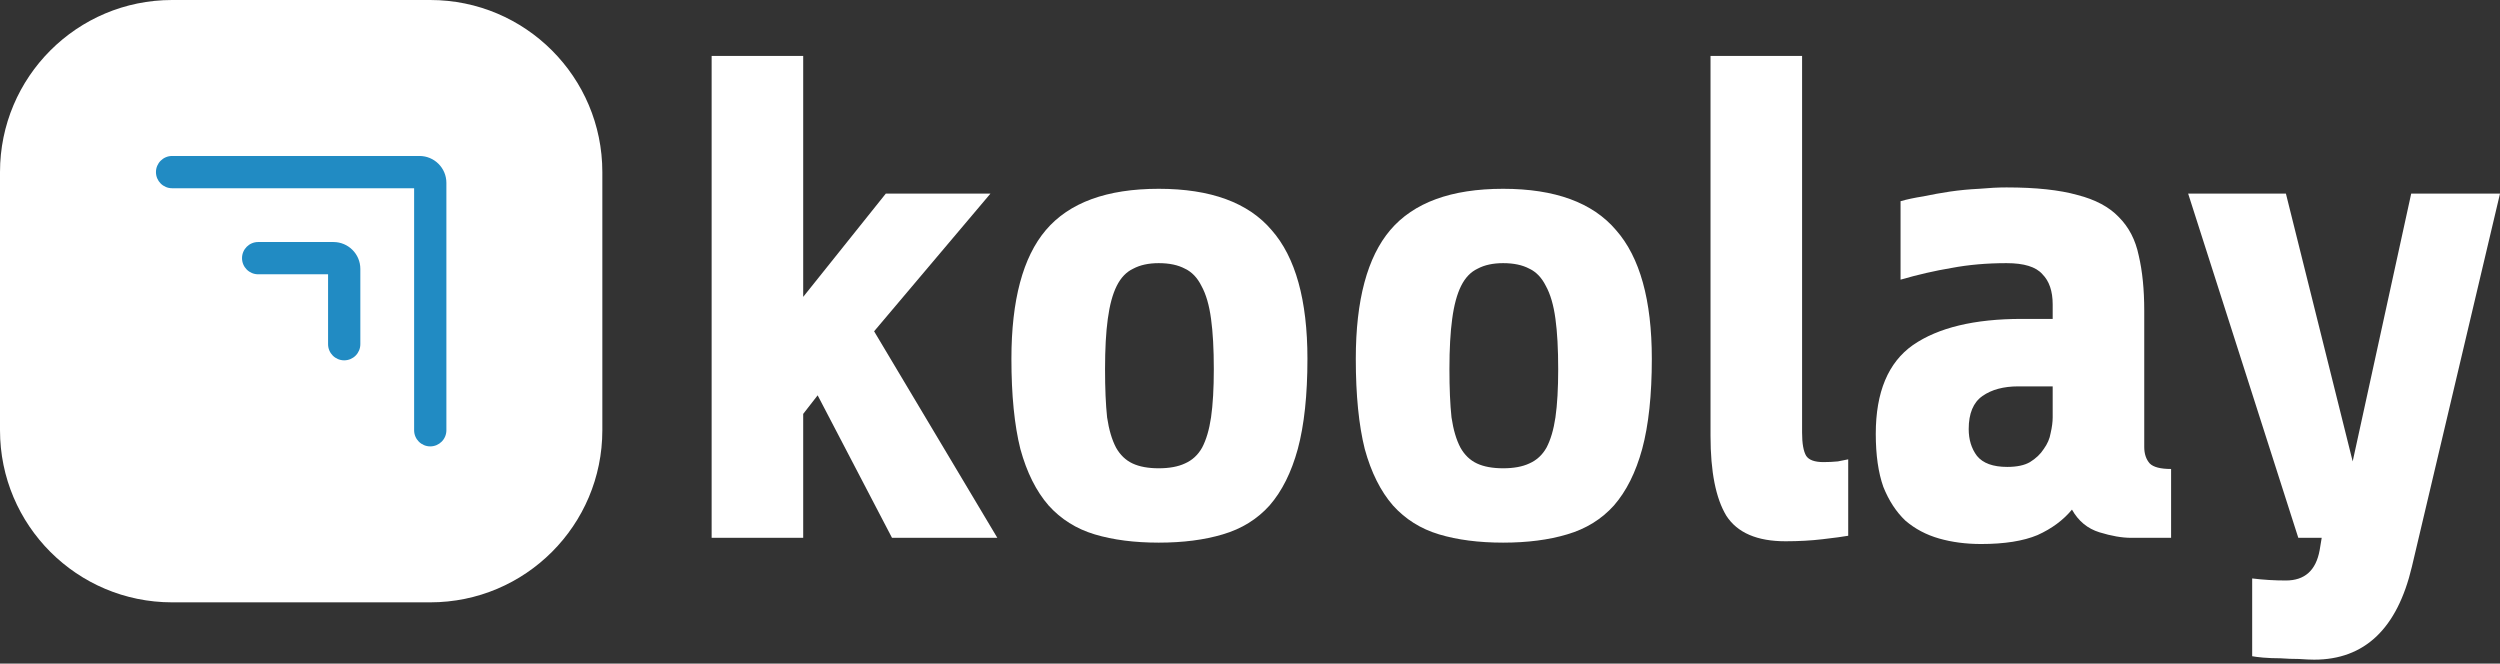
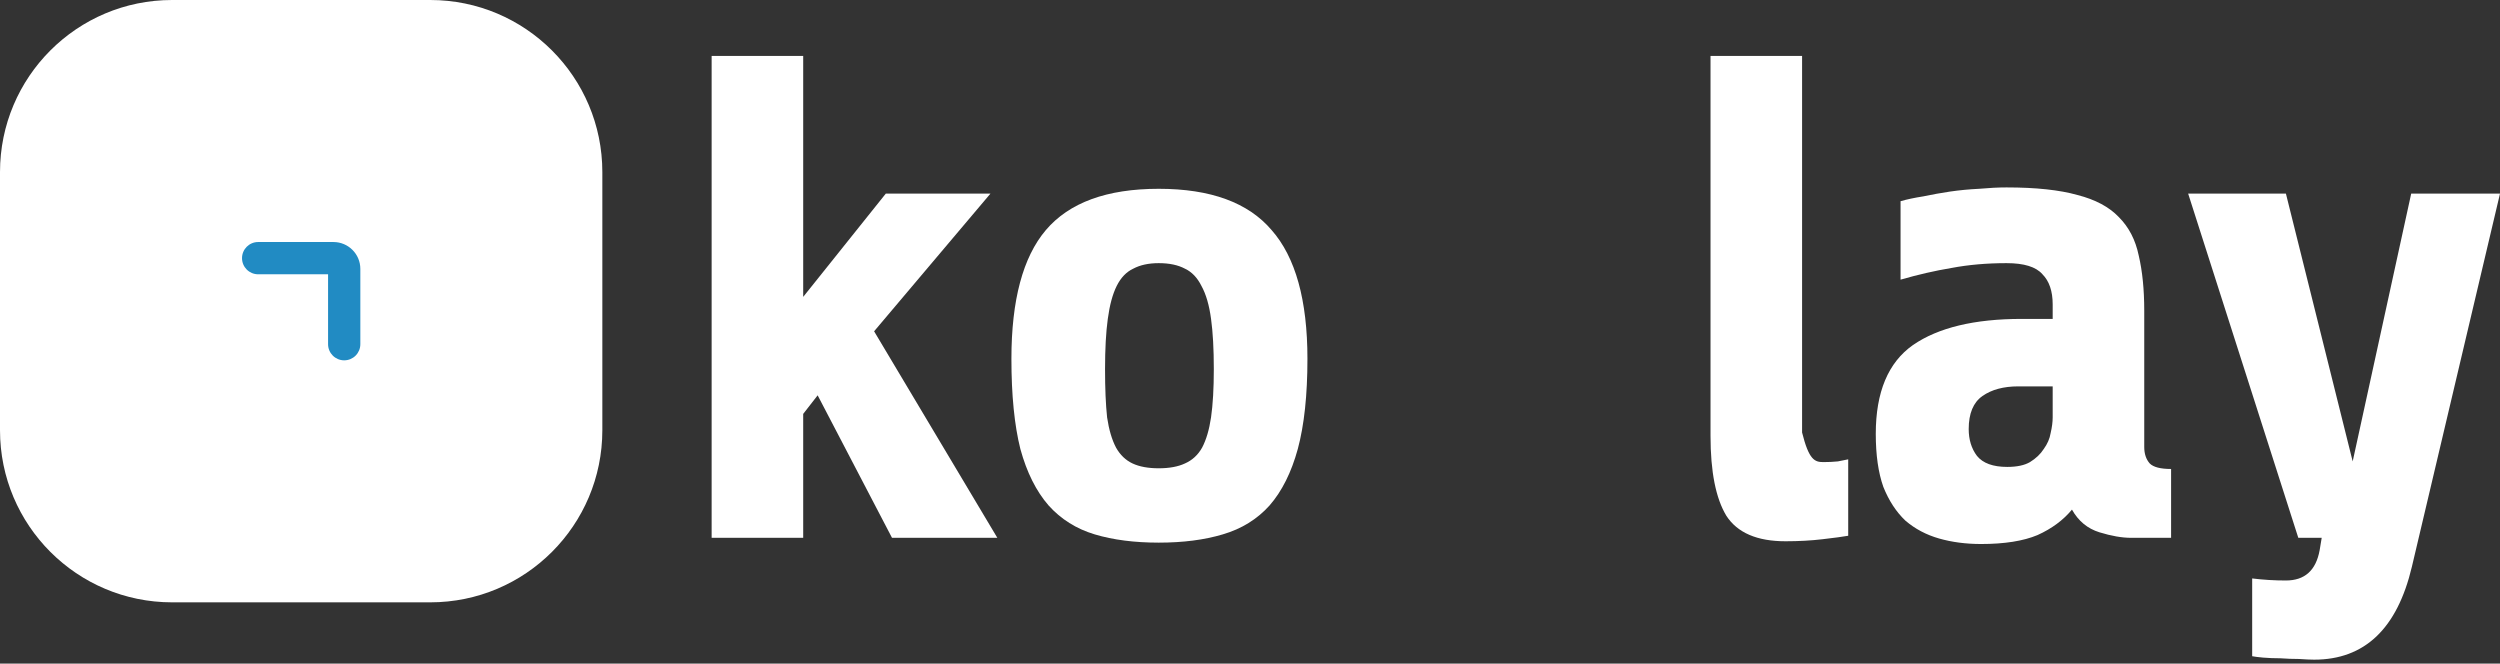
<svg xmlns="http://www.w3.org/2000/svg" width="162" height="43" viewBox="0 0 162 43" fill="none">
  <rect x="0" y="0" width="162" height="43" fill="#333333" stroke="none" />
  <path d="M57.802 34.851L52.984 25.617L52.047 26.821V34.851H46.114V3.625H52.047V19.238L57.4 12.546H64.181L56.642 21.468L64.627 34.851H57.802Z" fill="white" />
  <path d="M84.722 23.253C84.722 25.602 84.513 27.55 84.097 29.096C83.681 30.613 83.071 31.832 82.268 32.754C81.465 33.646 80.454 34.271 79.235 34.628C78.045 34.984 76.662 35.163 75.086 35.163C73.51 35.163 72.127 34.984 70.938 34.628C69.748 34.271 68.752 33.646 67.949 32.754C67.146 31.832 66.536 30.613 66.12 29.096C65.733 27.55 65.54 25.602 65.54 23.253C65.54 19.446 66.283 16.665 67.77 14.911C69.287 13.126 71.726 12.234 75.086 12.234C78.447 12.234 80.885 13.126 82.402 14.911C83.948 16.665 84.722 19.446 84.722 23.253ZM78.655 23.922C78.655 22.613 78.595 21.528 78.476 20.665C78.357 19.773 78.149 19.059 77.852 18.524C77.584 17.989 77.227 17.617 76.781 17.409C76.335 17.171 75.77 17.052 75.086 17.052C74.432 17.052 73.882 17.171 73.436 17.409C72.99 17.617 72.633 17.989 72.365 18.524C72.097 19.059 71.904 19.773 71.785 20.665C71.666 21.528 71.607 22.613 71.607 23.922C71.607 25.171 71.651 26.212 71.74 27.044C71.859 27.847 72.053 28.501 72.32 29.007C72.588 29.483 72.945 29.825 73.391 30.033C73.837 30.241 74.402 30.345 75.086 30.345C75.77 30.345 76.335 30.241 76.781 30.033C77.257 29.825 77.629 29.483 77.896 29.007C78.164 28.501 78.357 27.847 78.476 27.044C78.595 26.212 78.655 25.171 78.655 23.922Z" fill="white" />
-   <path d="M107.038 23.253C107.038 25.602 106.83 27.55 106.413 29.096C105.997 30.613 105.387 31.832 104.584 32.754C103.782 33.646 102.77 34.271 101.551 34.628C100.362 34.984 98.979 35.163 97.403 35.163C95.826 35.163 94.444 34.984 93.254 34.628C92.064 34.271 91.068 33.646 90.265 32.754C89.462 31.832 88.853 30.613 88.436 29.096C88.05 27.55 87.856 25.602 87.856 23.253C87.856 19.446 88.6 16.665 90.087 14.911C91.603 13.126 94.042 12.234 97.403 12.234C100.763 12.234 103.202 13.126 104.718 14.911C106.265 16.665 107.038 19.446 107.038 23.253ZM100.971 23.922C100.971 22.613 100.912 21.528 100.793 20.665C100.674 19.773 100.466 19.059 100.168 18.524C99.901 17.989 99.544 17.617 99.098 17.409C98.651 17.171 98.087 17.052 97.403 17.052C96.748 17.052 96.198 17.171 95.752 17.409C95.306 17.617 94.949 17.989 94.681 18.524C94.414 19.059 94.22 19.773 94.102 20.665C93.983 21.528 93.923 22.613 93.923 23.922C93.923 25.171 93.968 26.212 94.057 27.044C94.176 27.847 94.369 28.501 94.637 29.007C94.904 29.483 95.261 29.825 95.707 30.033C96.153 30.241 96.719 30.345 97.403 30.345C98.087 30.345 98.651 30.241 99.098 30.033C99.573 29.825 99.945 29.483 100.213 29.007C100.48 28.501 100.674 27.847 100.793 27.044C100.912 26.212 100.971 25.171 100.971 23.922Z" fill="white" />
-   <path d="M119.764 34.717C119.436 34.776 118.886 34.851 118.113 34.94C117.37 35.029 116.567 35.074 115.704 35.074C113.86 35.074 112.582 34.524 111.868 33.423C111.184 32.293 110.842 30.568 110.842 28.249V3.625H116.775V28.026C116.775 28.739 116.864 29.245 117.042 29.542C117.221 29.81 117.593 29.944 118.158 29.944C118.485 29.944 118.797 29.929 119.094 29.899C119.422 29.84 119.645 29.795 119.764 29.765V34.717Z" fill="white" />
+   <path d="M119.764 34.717C119.436 34.776 118.886 34.851 118.113 34.94C117.37 35.029 116.567 35.074 115.704 35.074C113.86 35.074 112.582 34.524 111.868 33.423C111.184 32.293 110.842 30.568 110.842 28.249V3.625H116.775V28.026C117.221 29.81 117.593 29.944 118.158 29.944C118.485 29.944 118.797 29.929 119.094 29.899C119.422 29.84 119.645 29.795 119.764 29.765V34.717Z" fill="white" />
  <path d="M138.099 34.851C137.505 34.851 136.821 34.732 136.047 34.494C135.274 34.256 134.679 33.765 134.263 33.022C133.698 33.706 132.955 34.256 132.033 34.672C131.111 35.059 129.891 35.252 128.375 35.252C127.393 35.252 126.486 35.133 125.654 34.895C124.821 34.657 124.092 34.271 123.468 33.736C122.873 33.17 122.397 32.442 122.04 31.55C121.713 30.628 121.55 29.483 121.55 28.115C121.55 25.409 122.353 23.49 123.958 22.36C125.594 21.23 127.943 20.665 131.007 20.665H133.014V19.728C133.014 18.866 132.791 18.212 132.345 17.766C131.929 17.29 131.155 17.052 130.025 17.052C128.746 17.052 127.557 17.156 126.457 17.364C125.386 17.543 124.286 17.795 123.156 18.122V13.037C123.572 12.918 124.063 12.814 124.628 12.725C125.193 12.606 125.773 12.502 126.367 12.413C126.992 12.323 127.616 12.264 128.241 12.234C128.895 12.175 129.49 12.145 130.025 12.145C131.929 12.145 133.46 12.309 134.62 12.636C135.78 12.933 136.672 13.409 137.296 14.063C137.951 14.717 138.382 15.55 138.59 16.561C138.828 17.572 138.947 18.762 138.947 20.13V28.962C138.947 29.409 139.066 29.765 139.304 30.033C139.542 30.271 140.003 30.39 140.687 30.39V34.851H138.099ZM130.07 30.256C130.694 30.256 131.185 30.152 131.542 29.944C131.929 29.706 132.226 29.423 132.434 29.096C132.672 28.769 132.821 28.427 132.88 28.07C132.969 27.684 133.014 27.342 133.014 27.044V25.037H130.784C129.832 25.037 129.059 25.245 128.464 25.661C127.869 26.078 127.572 26.791 127.572 27.803C127.572 28.487 127.75 29.067 128.107 29.542C128.494 30.018 129.148 30.256 130.07 30.256Z" fill="white" />
  <path d="M156.29 36.724C155.339 40.739 153.227 42.746 149.956 42.746C149.718 42.746 149.391 42.731 148.974 42.702C148.588 42.702 148.186 42.687 147.77 42.657C147.383 42.657 147.012 42.642 146.655 42.613C146.328 42.583 146.09 42.553 145.941 42.523V37.483C146.655 37.572 147.383 37.616 148.127 37.616C149.346 37.616 150.075 36.962 150.313 35.654L150.446 34.851H148.93L141.792 12.546H148.127L152.454 29.899L156.246 12.546H162L156.29 36.724Z" fill="white" />
  <path d="M0 11.152C0 4.993 4.993 0 11.152 0H27.88C34.039 0 39.032 4.993 39.032 11.152V27.88C39.032 34.039 34.039 39.032 27.88 39.032H11.152C4.993 39.032 0 34.039 0 27.88V11.152Z" fill="white" />
-   <path fill-rule="evenodd" clip-rule="evenodd" d="M10.106 11.152C10.106 10.575 10.575 10.107 11.152 10.107H27.183C28.145 10.107 28.926 10.887 28.926 11.849V27.881C28.926 28.458 28.458 28.926 27.88 28.926C27.303 28.926 26.835 28.458 26.835 27.881V12.198H11.152C10.575 12.198 10.106 11.73 10.106 11.152Z" fill="#218BC3" />
  <path fill-rule="evenodd" clip-rule="evenodd" d="M15.683 16.728C15.683 16.151 16.151 15.683 16.728 15.683H21.607C22.57 15.683 23.35 16.463 23.35 17.425V22.304C23.35 22.882 22.882 23.35 22.304 23.35C21.727 23.35 21.259 22.882 21.259 22.304V17.774H16.728C16.151 17.774 15.683 17.306 15.683 16.728Z" fill="#218BC3" />
</svg>